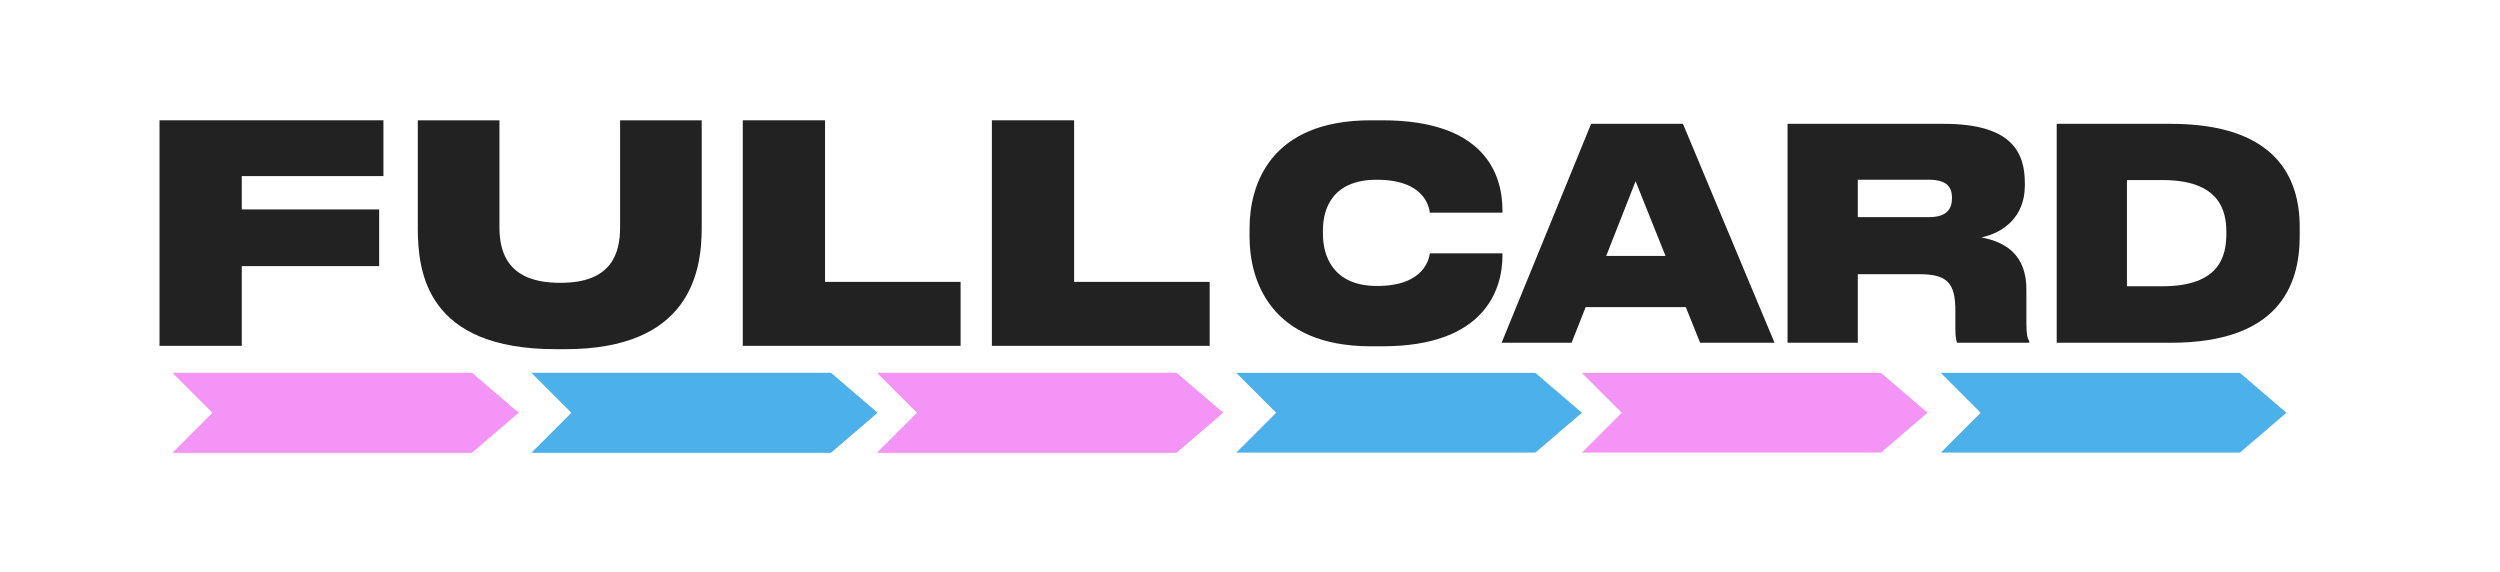
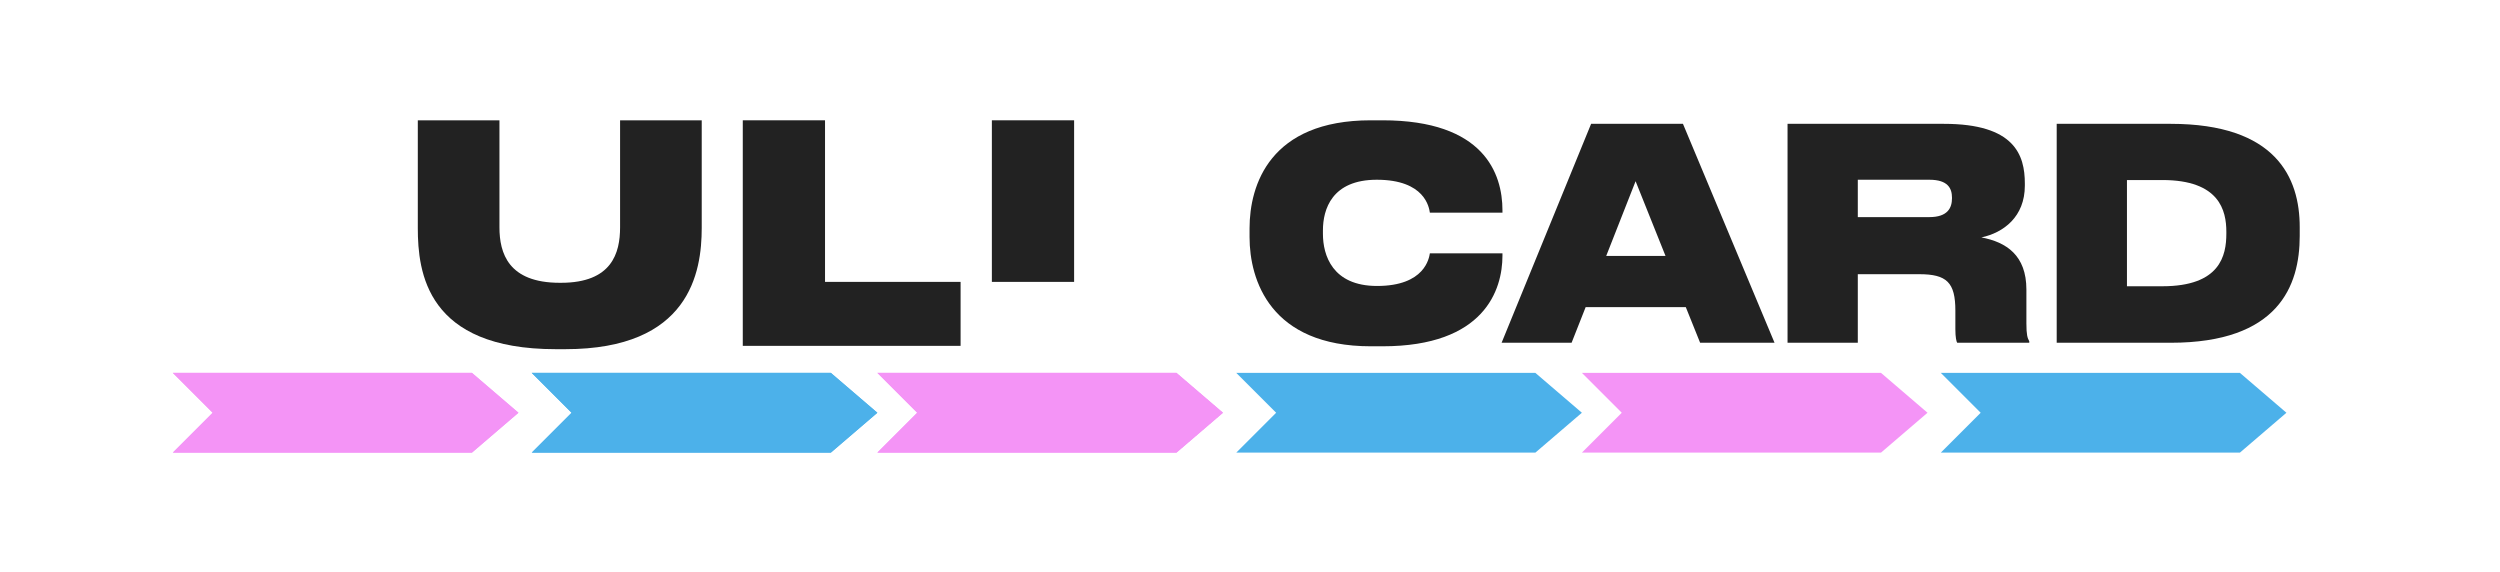
<svg xmlns="http://www.w3.org/2000/svg" width="1612" height="369" viewBox="0 0 1612 369" fill="none">
  <path d="M137.143 266.143L111.429 240.429H304.286L334.286 266.143L304.286 291.857H111.429L137.143 266.143Z" fill="#F494F6" />
  <path d="M591.429 266.143L565.714 240.429H758.571L788.571 266.143L758.571 291.857H565.714L591.429 266.143Z" fill="#F494F6" />
  <path d="M368.571 266.143L342.857 240.429H535.714L565.714 266.143L535.714 291.857H342.857L368.571 266.143Z" fill="#4CB1EA" />
  <path d="M137.143 266.143L111.429 240.429H304.286L334.286 266.143L304.286 291.857H111.429L137.143 266.143Z" fill="#F494F6" />
  <path d="M591.429 266.143L565.714 240.429H758.571L788.571 266.143L758.571 291.857H565.714L591.429 266.143Z" fill="#F494F6" />
  <path d="M368.571 266.143L342.857 240.429H535.714L565.714 266.143L535.714 291.857H342.857L368.571 266.143Z" fill="#4CB1EA" />
  <path d="M1277.14 266.143L1251.43 240.429H1444.29L1474.29 266.143L1444.29 291.857H1251.43L1277.14 266.143Z" fill="#4CB1EA" />
  <path d="M1045.71 266.143L1020 240.429H1212.86L1242.86 266.143L1212.86 291.857H1020L1045.71 266.143Z" fill="#F494F6" />
  <path d="M822.857 266.143L797.143 240.429H990L1020 266.143L990 291.857H797.143L822.857 266.143Z" fill="#4CB1EA" />
  <path d="M891.444 223.286C957.209 223.286 968.785 186.857 968.785 164.848V163.33H921.978C921.474 166.366 918.79 184.391 887.921 184.391C859.065 184.391 853.025 164.469 853.025 150.808V148.531C853.025 135.06 858.729 115.897 887.753 115.897C918.79 115.897 921.474 133.732 921.978 137.147H968.785V135.629C968.785 111.913 956.873 77.571 891.444 77.571H883.894C818.8 77.571 805.714 119.312 805.714 147.203V152.895C805.714 180.596 819.136 223.286 883.894 223.286H891.444Z" fill="#222222" />
  <path d="M1073.93 165.038H1035.68L1054.63 116.846L1073.93 165.038ZM1096.24 221.009H1144.22L1085.17 79.848H1025.95L968.233 221.009H1013.36L1022.42 198.051H1087.01L1096.24 221.009Z" fill="#222222" />
  <path d="M1197.91 115.897H1244.05C1255.96 115.897 1258.64 121.4 1258.64 127.471V127.85C1258.64 133.922 1255.96 139.993 1244.05 139.993H1197.91V115.897ZM1277.6 153.085C1291.86 150.049 1305.62 139.804 1305.62 119.692V118.364C1305.62 99.96 1299.07 79.848 1253.44 79.848H1152.61V221.009H1197.91V176.801H1237.5C1255.29 176.801 1260.82 182.114 1260.82 200.328V212.281C1260.82 217.594 1261.49 220.25 1262 221.009H1308.47V220.06C1307.3 217.973 1306.62 215.886 1306.62 208.487V186.667C1306.62 164.658 1293.71 156.121 1277.6 153.085Z" fill="#222222" />
  <path d="M1326.16 221.009H1399.64C1469.1 221.009 1482.86 184.391 1482.86 152.136V146.444C1482.86 114.569 1467.59 79.848 1399.64 79.848H1326.16V221.009ZM1371.46 116.087H1394.28C1431.18 116.087 1435.55 135.819 1435.55 149.48V150.618C1435.55 164.848 1431.52 184.58 1394.28 184.58H1371.46V116.087Z" fill="#222222" />
-   <path d="M102.857 77.571V223.004H155.893V171.594H244.482V135.041H155.893V113.539H247.232V77.571H102.857Z" fill="#222222" />
  <path d="M364.473 225.154C444.616 225.154 452.473 175.699 452.473 146.964V77.571H399.83V146.574C399.83 163.189 394.527 182.345 361.723 182.345H360.937C327.741 182.345 322.044 163.189 322.044 146.574V77.571H269.401V146.964C269.401 175.699 275.098 225.154 358.384 225.154H364.473Z" fill="#222222" />
  <path d="M478.942 77.571V223.004H619.389V181.759H531.978V77.571H478.942Z" fill="#222222" />
-   <path d="M639.553 77.571V223.004H780V181.759H692.589V77.571H639.553Z" fill="#222222" />
+   <path d="M639.553 77.571V223.004V181.759H692.589V77.571H639.553Z" fill="#222222" />
</svg>